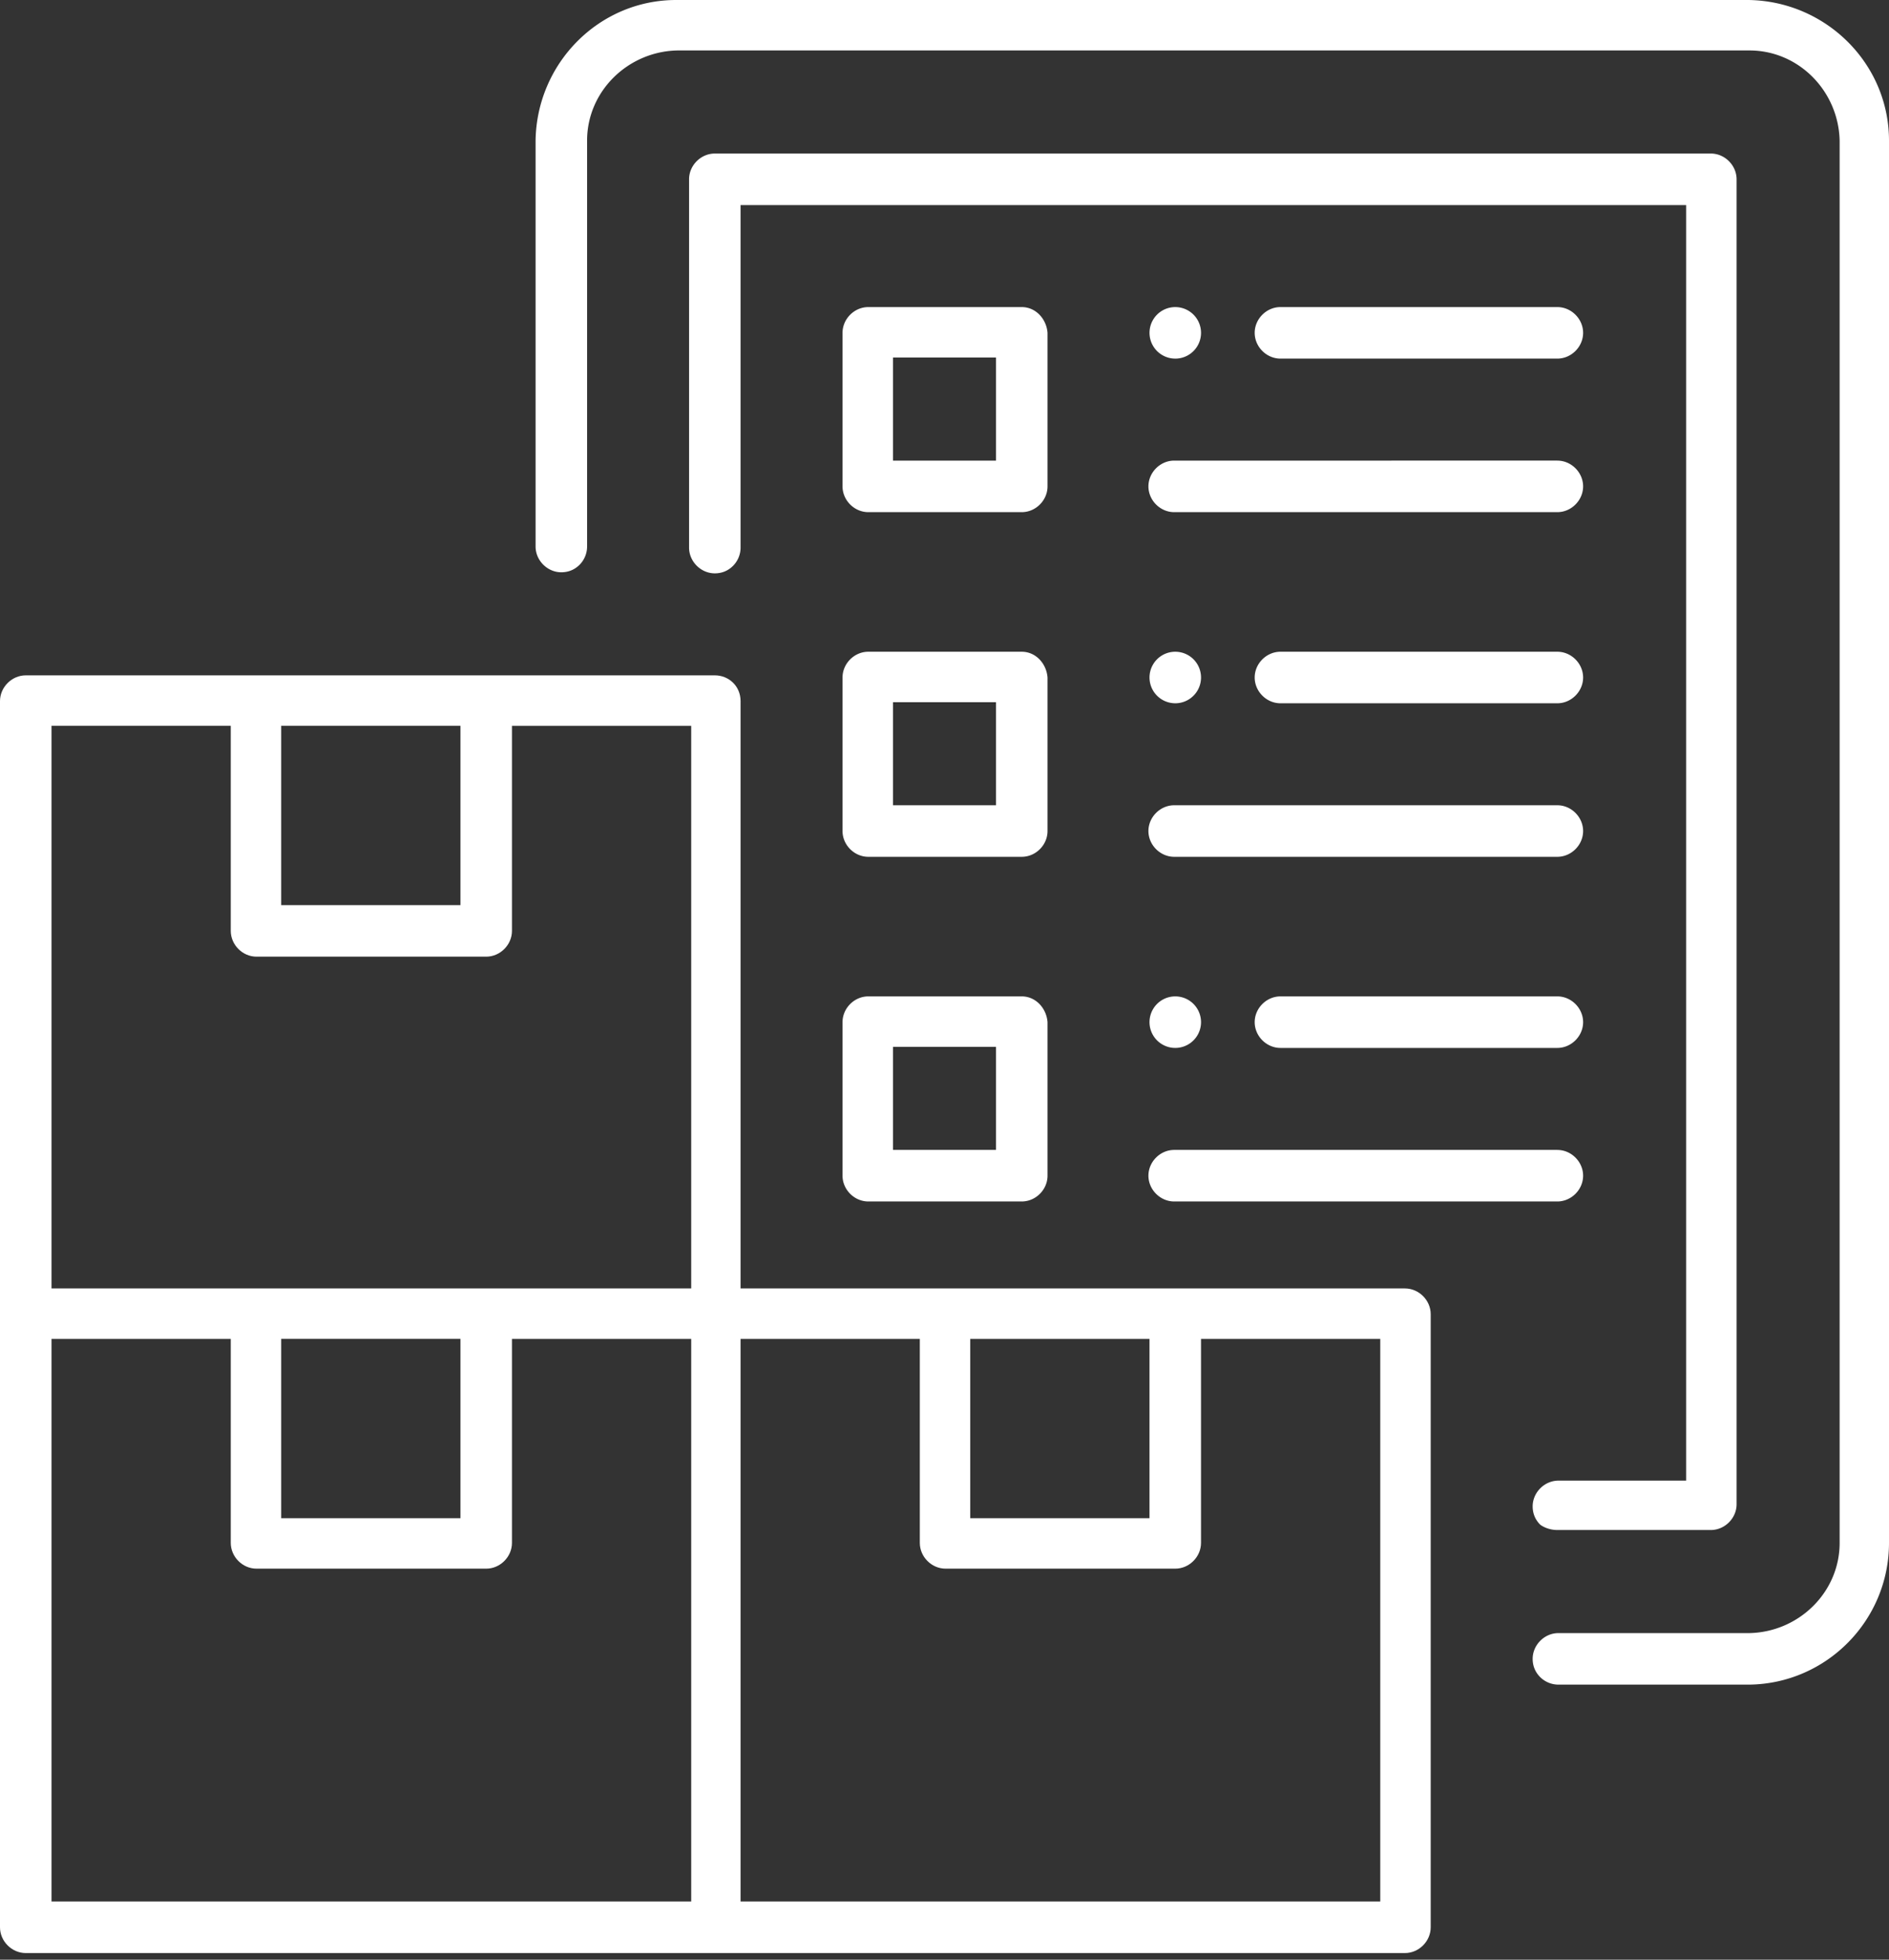
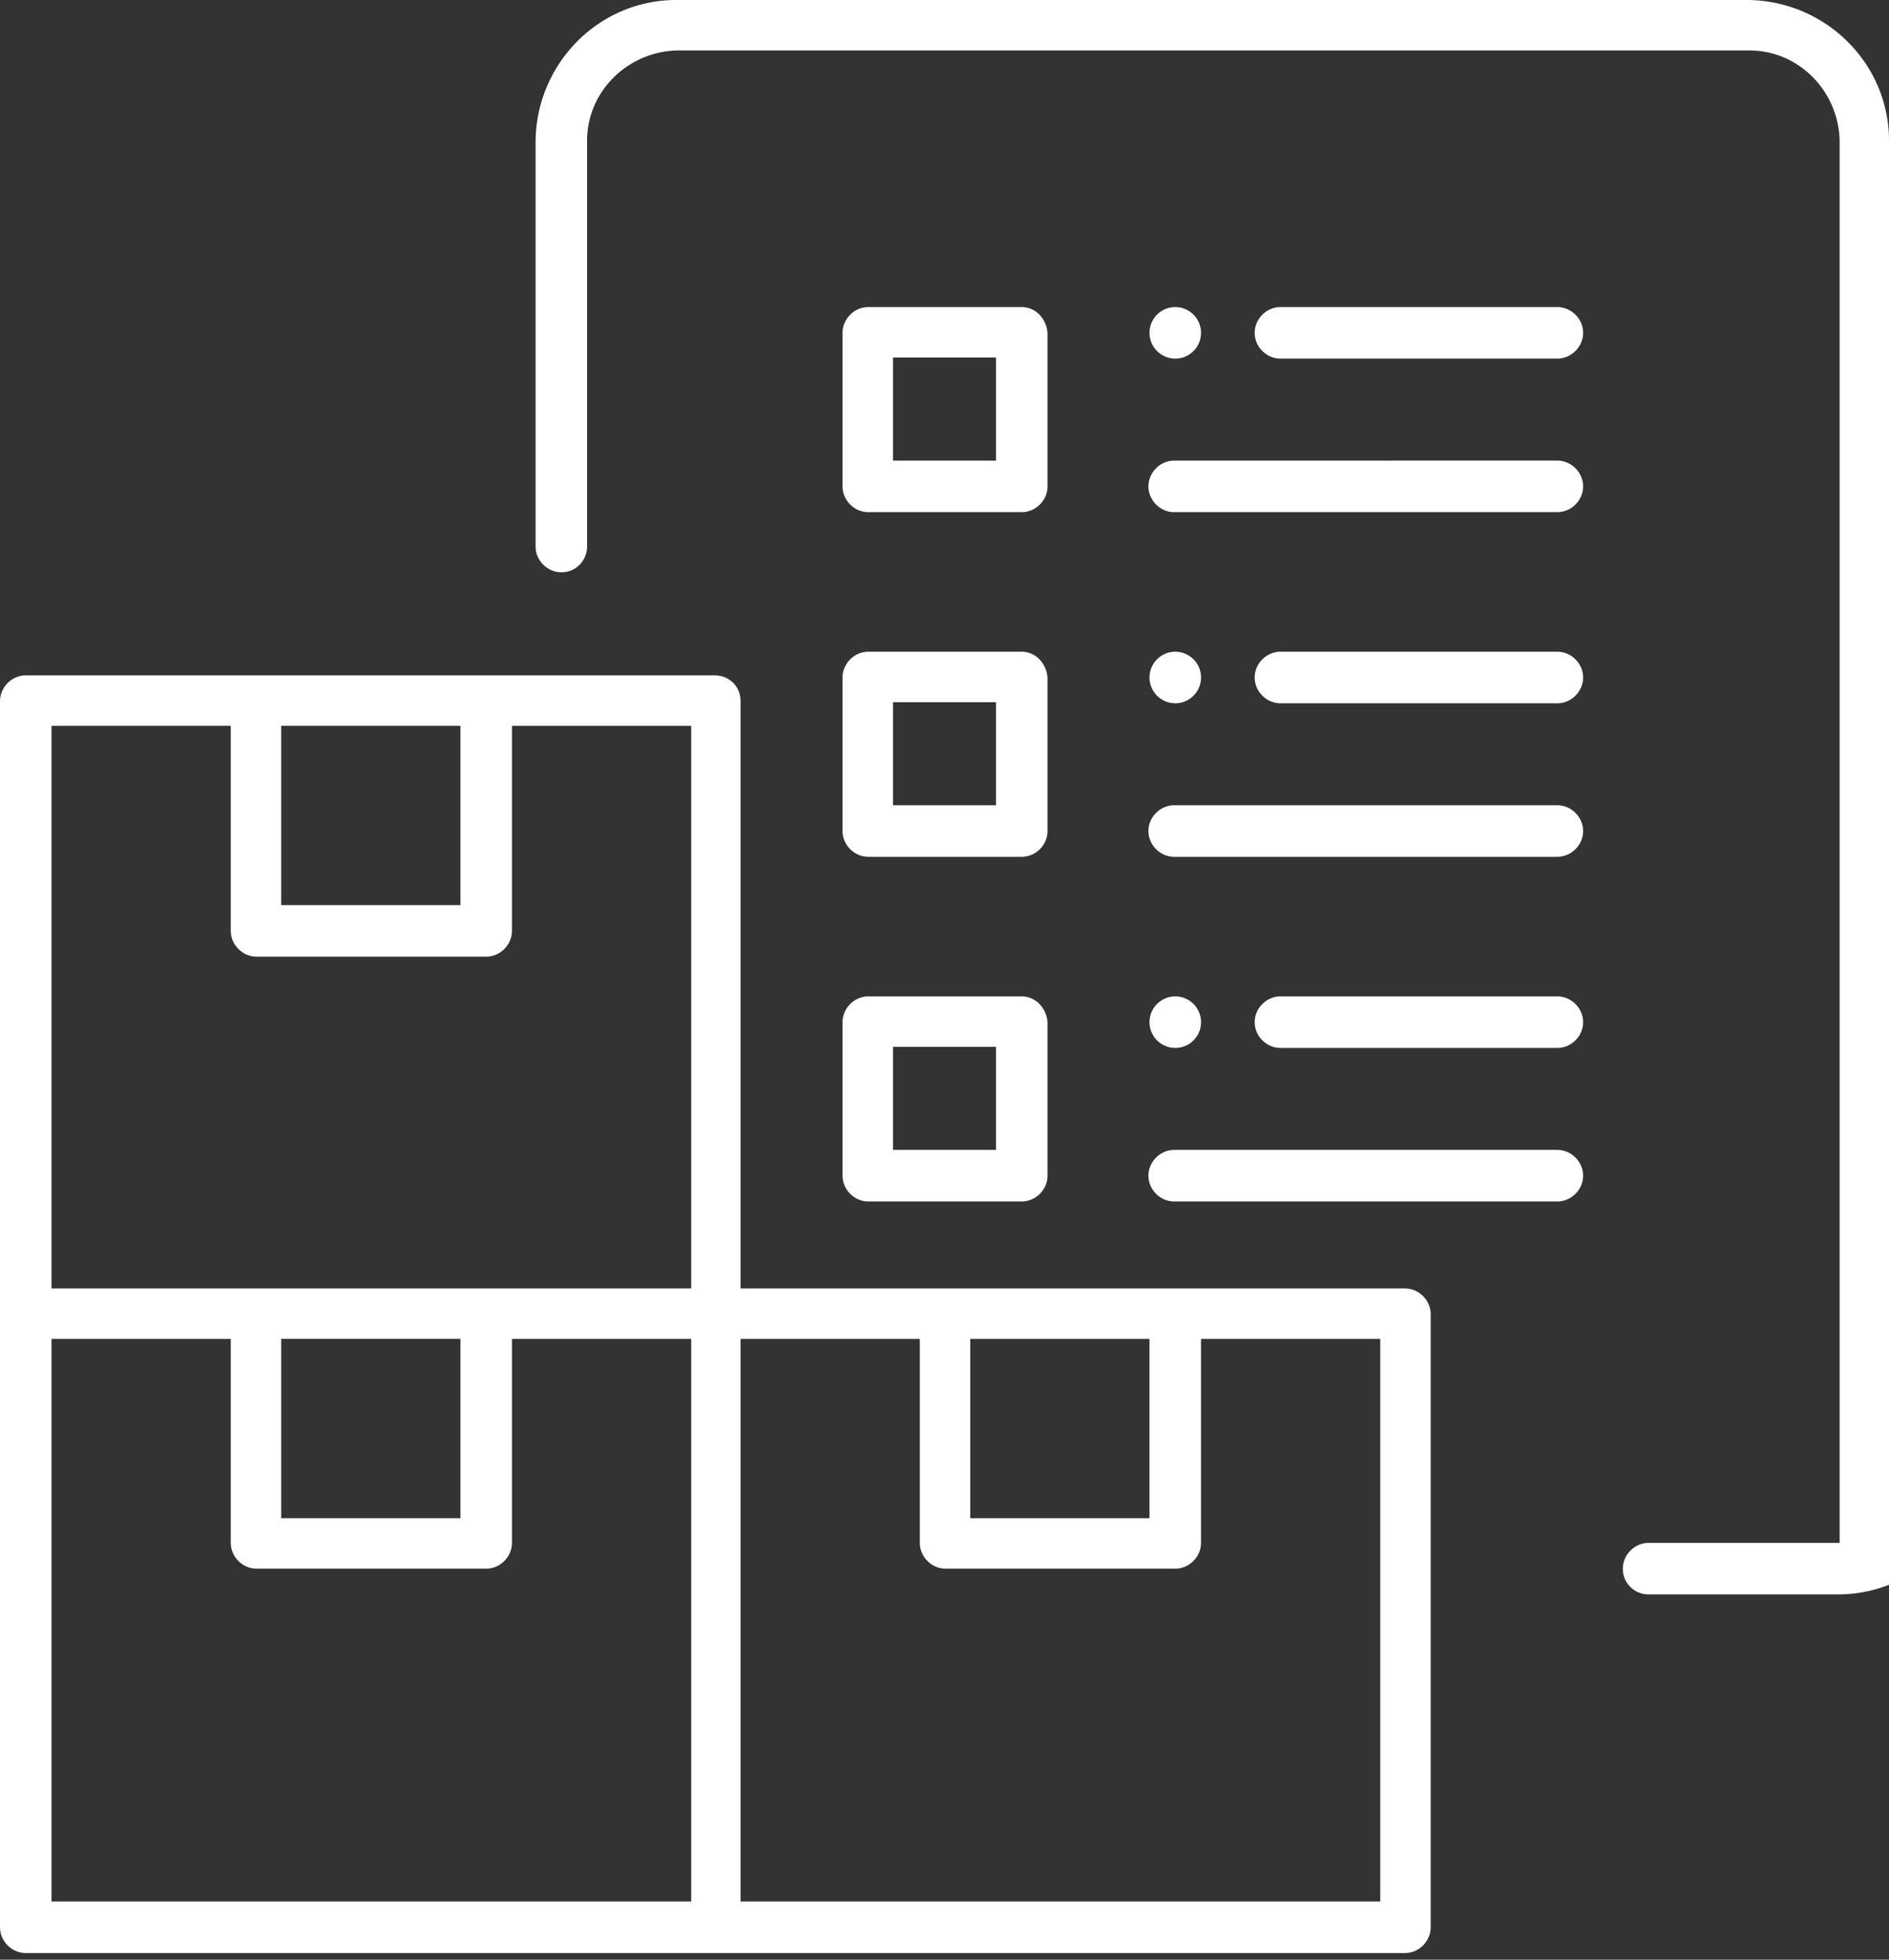
<svg xmlns="http://www.w3.org/2000/svg" width="135" height="140" fill="none">
  <rect width="100%" height="100%" fill="#333333" stroke="none" />
  <path d="M51.085 48.247H1.841c-.997 0-1.841.844-1.841 1.841v87.597c0 .997.844 1.841 1.84 1.841h98.566c.997 0 1.841-.844 1.841-1.841V93.886c0-.997-.844-1.84-1.841-1.84h-47.48V50.087c0-1.074-.843-1.84-1.84-1.84zm-30.988 3.605h12.81v12.81h-12.81v-12.81zM3.682 135.844V95.651h12.81v14.573c0 .998.843 1.841 1.84 1.841h16.415c.997 0 1.841-.843 1.841-1.841V95.651h12.81v40.193H3.682zm16.415-27.384V95.65h12.81v12.81h-12.81zM3.682 92.045V51.852h12.81v14.65c0 .998.843 1.842 1.84 1.842h16.415c.997 0 1.841-.844 1.841-1.841v-14.65h12.81v40.192H3.682zm65.659 3.606h12.81v12.809H69.34V95.65zm-3.605 0v14.573c0 .998.844 1.841 1.84 1.841h16.416c.997 0 1.84-.843 1.84-1.841V95.651h12.81v40.193H52.926V95.651h12.81z" fill="#fff" />
-   <path d="M111.298 109.304h10.969c.997 0 1.841-.844 1.841-1.841V12.81c0-.998-.844-1.841-1.841-1.841H51.085c-.997 0-1.84.844-1.84 1.84v26.31c0 .998.843 1.841 1.84 1.841.46 0 .92-.153 1.304-.537a1.85 1.85 0 00.537-1.304V14.651h67.577v91.125h-9.128c-.997 0-1.841.843-1.841 1.84 0 .461.154.921.537 1.304.307.231.767.384 1.227.384z" fill="#fff" />
-   <path d="M135 110.224V10.048C135 4.526 130.474.077 124.952 0H48.324C42.8 0 38.352 4.526 38.276 10.048v28.995c0 .997.843 1.84 1.84 1.84.46 0 .92-.153 1.304-.536a1.85 1.85 0 00.537-1.304V10.048c0-3.528 2.915-6.366 6.444-6.443h76.627c3.529 0 6.367 2.915 6.444 6.443v100.176c0 3.529-2.915 6.367-6.444 6.444h-13.653c-.997 0-1.841.843-1.841 1.841 0 .46.154.92.537 1.303a1.85 1.85 0 001.304.537h13.653c5.523-.076 9.972-4.602 9.972-10.125z" fill="#fff" />
+   <path d="M135 110.224V10.048C135 4.526 130.474.077 124.952 0H48.324C42.8 0 38.352 4.526 38.276 10.048v28.995c0 .997.843 1.84 1.84 1.84.46 0 .92-.153 1.304-.536a1.85 1.85 0 00.537-1.304V10.048c0-3.528 2.915-6.366 6.444-6.443h76.627c3.529 0 6.367 2.915 6.444 6.443v100.176h-13.653c-.997 0-1.841.843-1.841 1.841 0 .46.154.92.537 1.303a1.85 1.85 0 001.304.537h13.653c5.523-.076 9.972-4.602 9.972-10.125z" fill="#fff" />
  <path d="M73.023 21.938h-10.97c-.996 0-1.84.843-1.84 1.84v10.97c0 .996.844 1.84 1.84 1.84h10.97c.997 0 1.84-.844 1.84-1.84v-10.97c-.076-.997-.843-1.84-1.84-1.84zm-1.841 10.968h-7.364v-7.363h7.364v7.363zm1.841 13.654h-10.97c-.996 0-1.84.843-1.84 1.84v10.97c0 .997.844 1.84 1.84 1.84h10.97c.997 0 1.84-.843 1.84-1.84V48.4c-.076-.997-.843-1.84-1.84-1.84zm-1.841 10.968h-7.364v-7.363h7.364v7.363zm12.81-31.908a1.84 1.84 0 100-3.682 1.84 1.84 0 000 3.681zm27.306 7.286H83.915c-.998 0-1.841.844-1.841 1.841s.844 1.841 1.84 1.841h27.384c.998 0 1.841-.844 1.841-1.84 0-.998-.843-1.842-1.841-1.842zm0-10.968h-19.79c-.997 0-1.84.843-1.84 1.84 0 .998.843 1.841 1.84 1.841h19.79c.998 0 1.841-.843 1.841-1.84 0-.998-.843-1.841-1.841-1.841zM83.992 50.242a1.84 1.84 0 100-3.682 1.84 1.84 0 000 3.681zm27.306 7.286H83.915c-.998 0-1.841.844-1.841 1.841 0 .998.844 1.841 1.84 1.841h27.384c.998 0 1.841-.843 1.841-1.84 0-.998-.843-1.842-1.841-1.842zm0-10.968h-19.79c-.997 0-1.84.843-1.84 1.84 0 .998.843 1.842 1.84 1.842h19.79c.998 0 1.841-.844 1.841-1.841 0-.998-.843-1.841-1.841-1.841zM73.023 71.182h-10.97c-.996 0-1.84.844-1.84 1.84v10.97c0 .997.844 1.84 1.84 1.84h10.97c.997 0 1.84-.843 1.84-1.84v-10.97c-.076-.996-.843-1.84-1.84-1.84zM71.182 82.15h-7.364v-7.364h7.364v7.364zm12.81-7.286a1.84 1.84 0 100-3.682 1.84 1.84 0 000 3.682zm27.306 7.286H83.915c-.998 0-1.841.844-1.841 1.841 0 .998.844 1.841 1.84 1.841h27.384c.998 0 1.841-.843 1.841-1.84 0-.998-.843-1.841-1.841-1.841zm0-10.968h-19.79c-.997 0-1.84.844-1.84 1.84 0 .998.843 1.842 1.84 1.842h19.79c.998 0 1.841-.844 1.841-1.841s-.843-1.841-1.841-1.841z" fill="#fff" />
</svg>